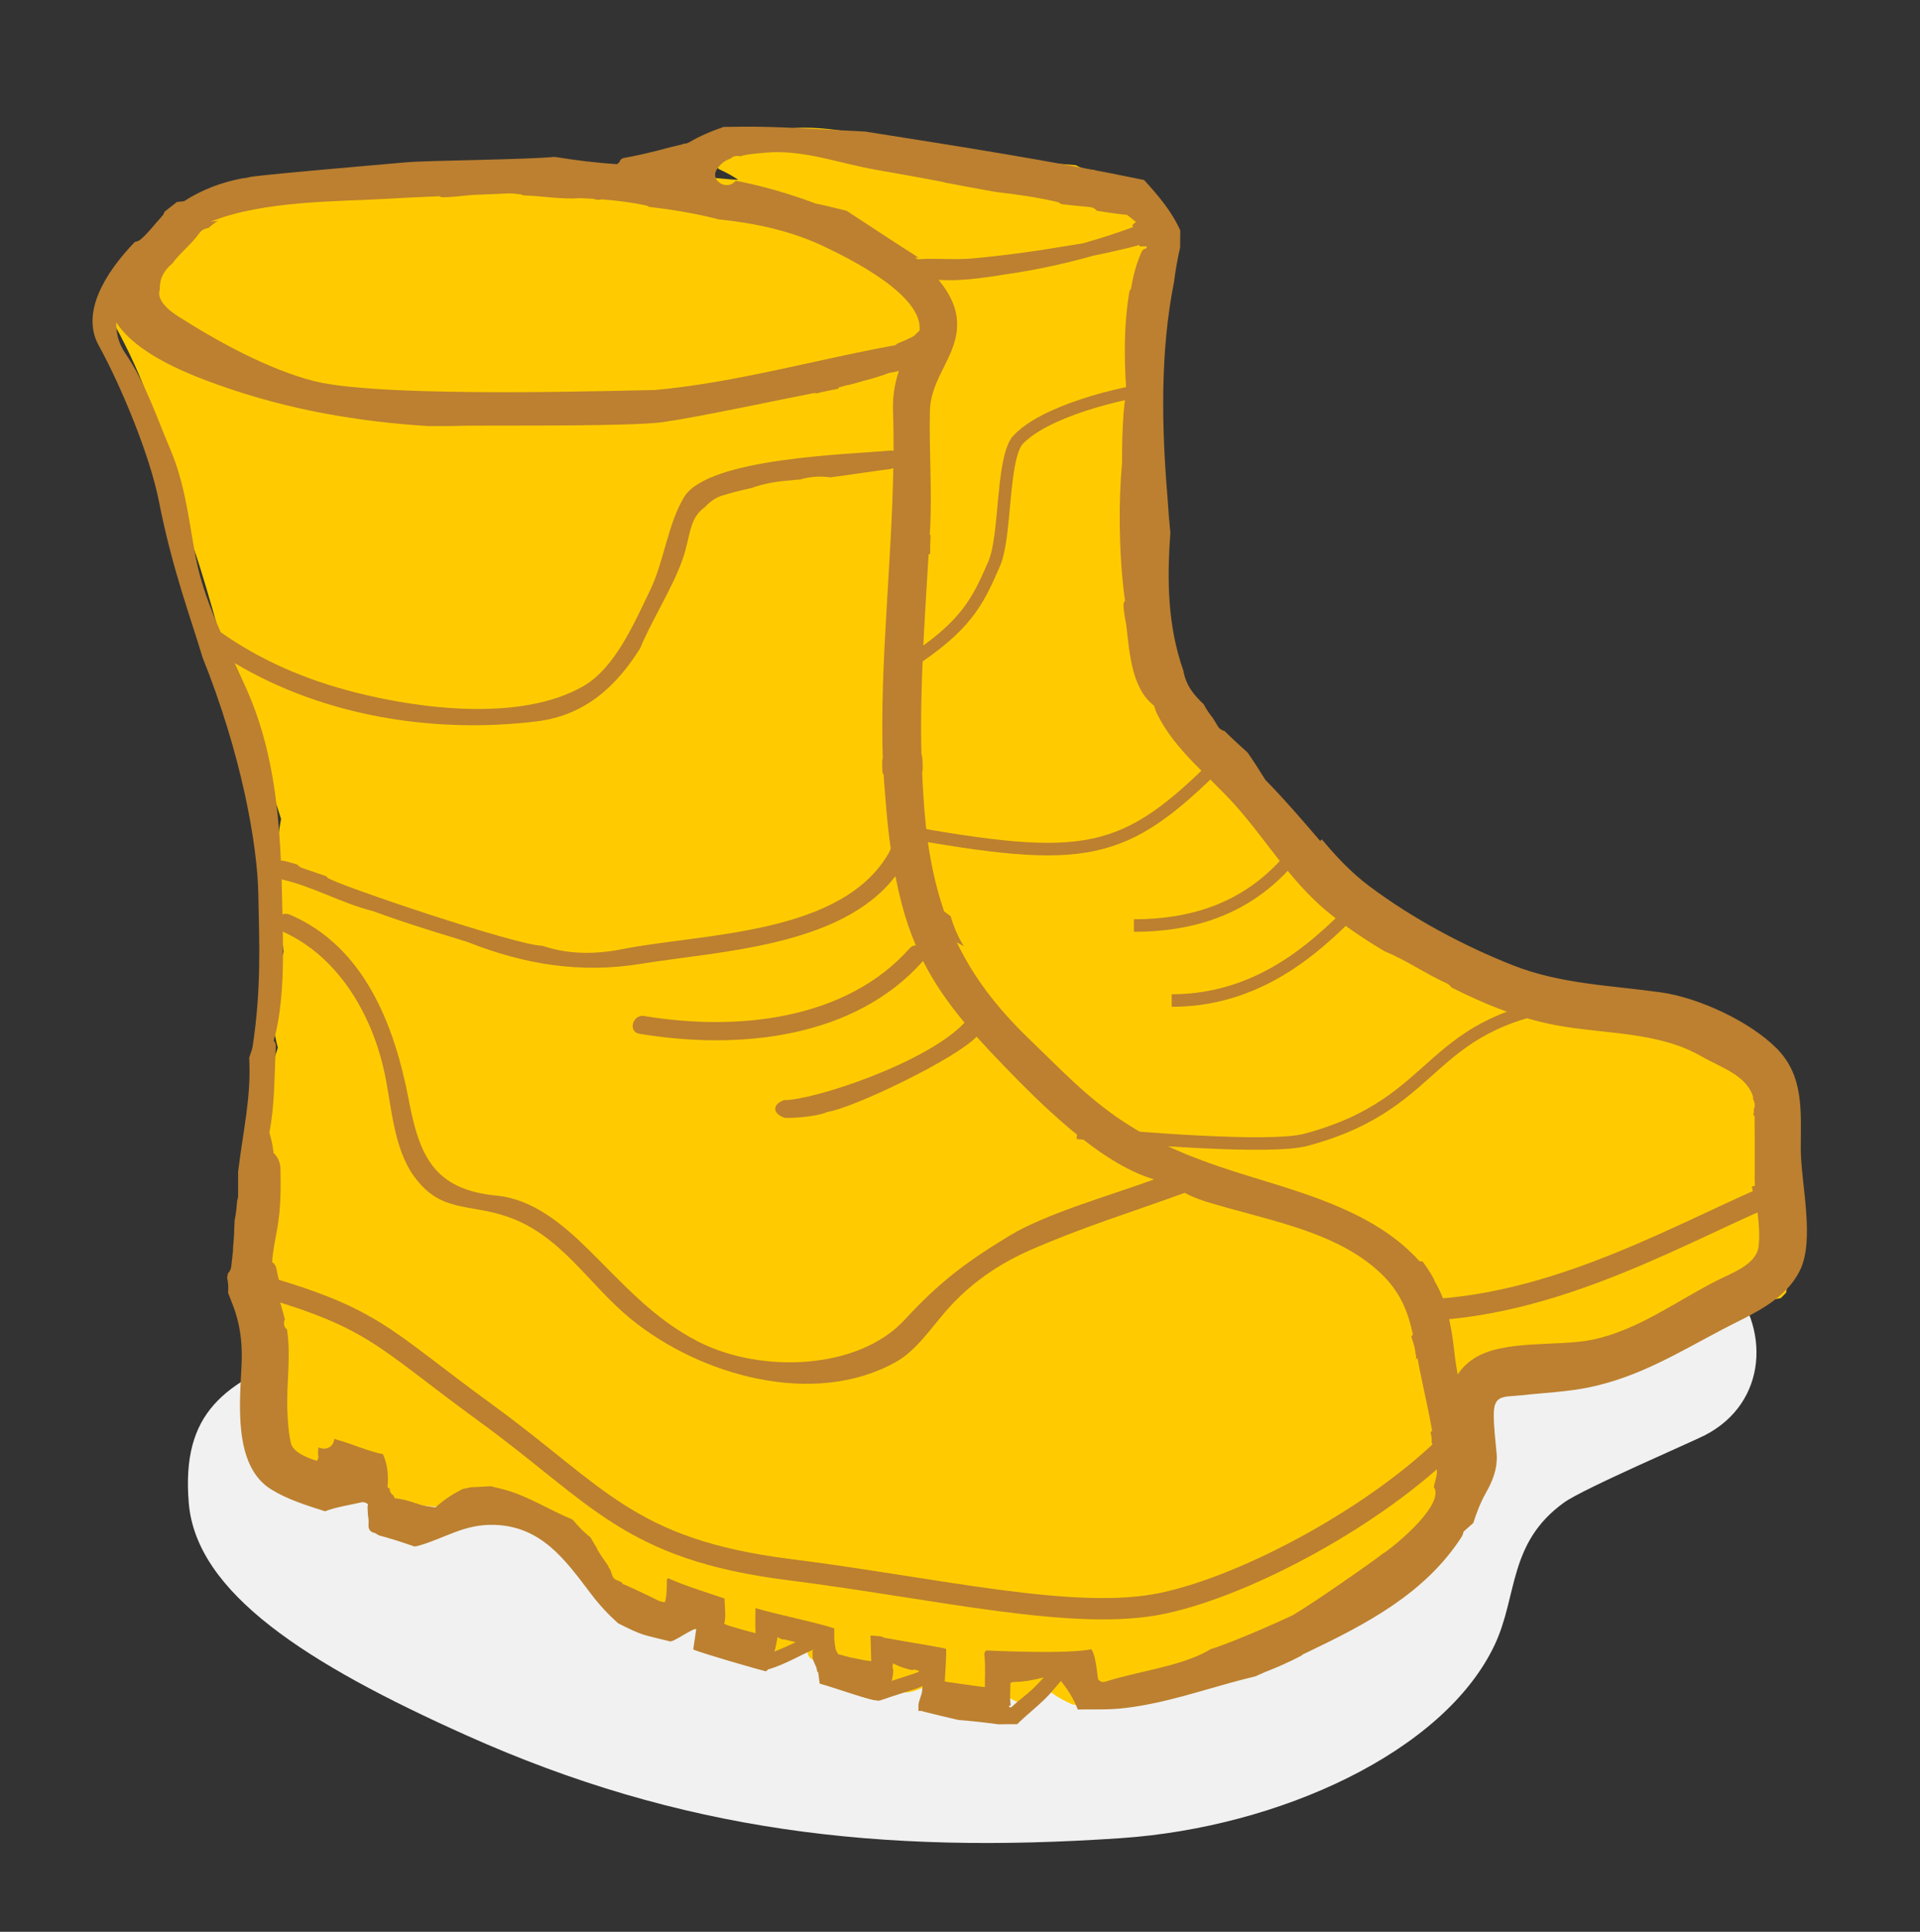
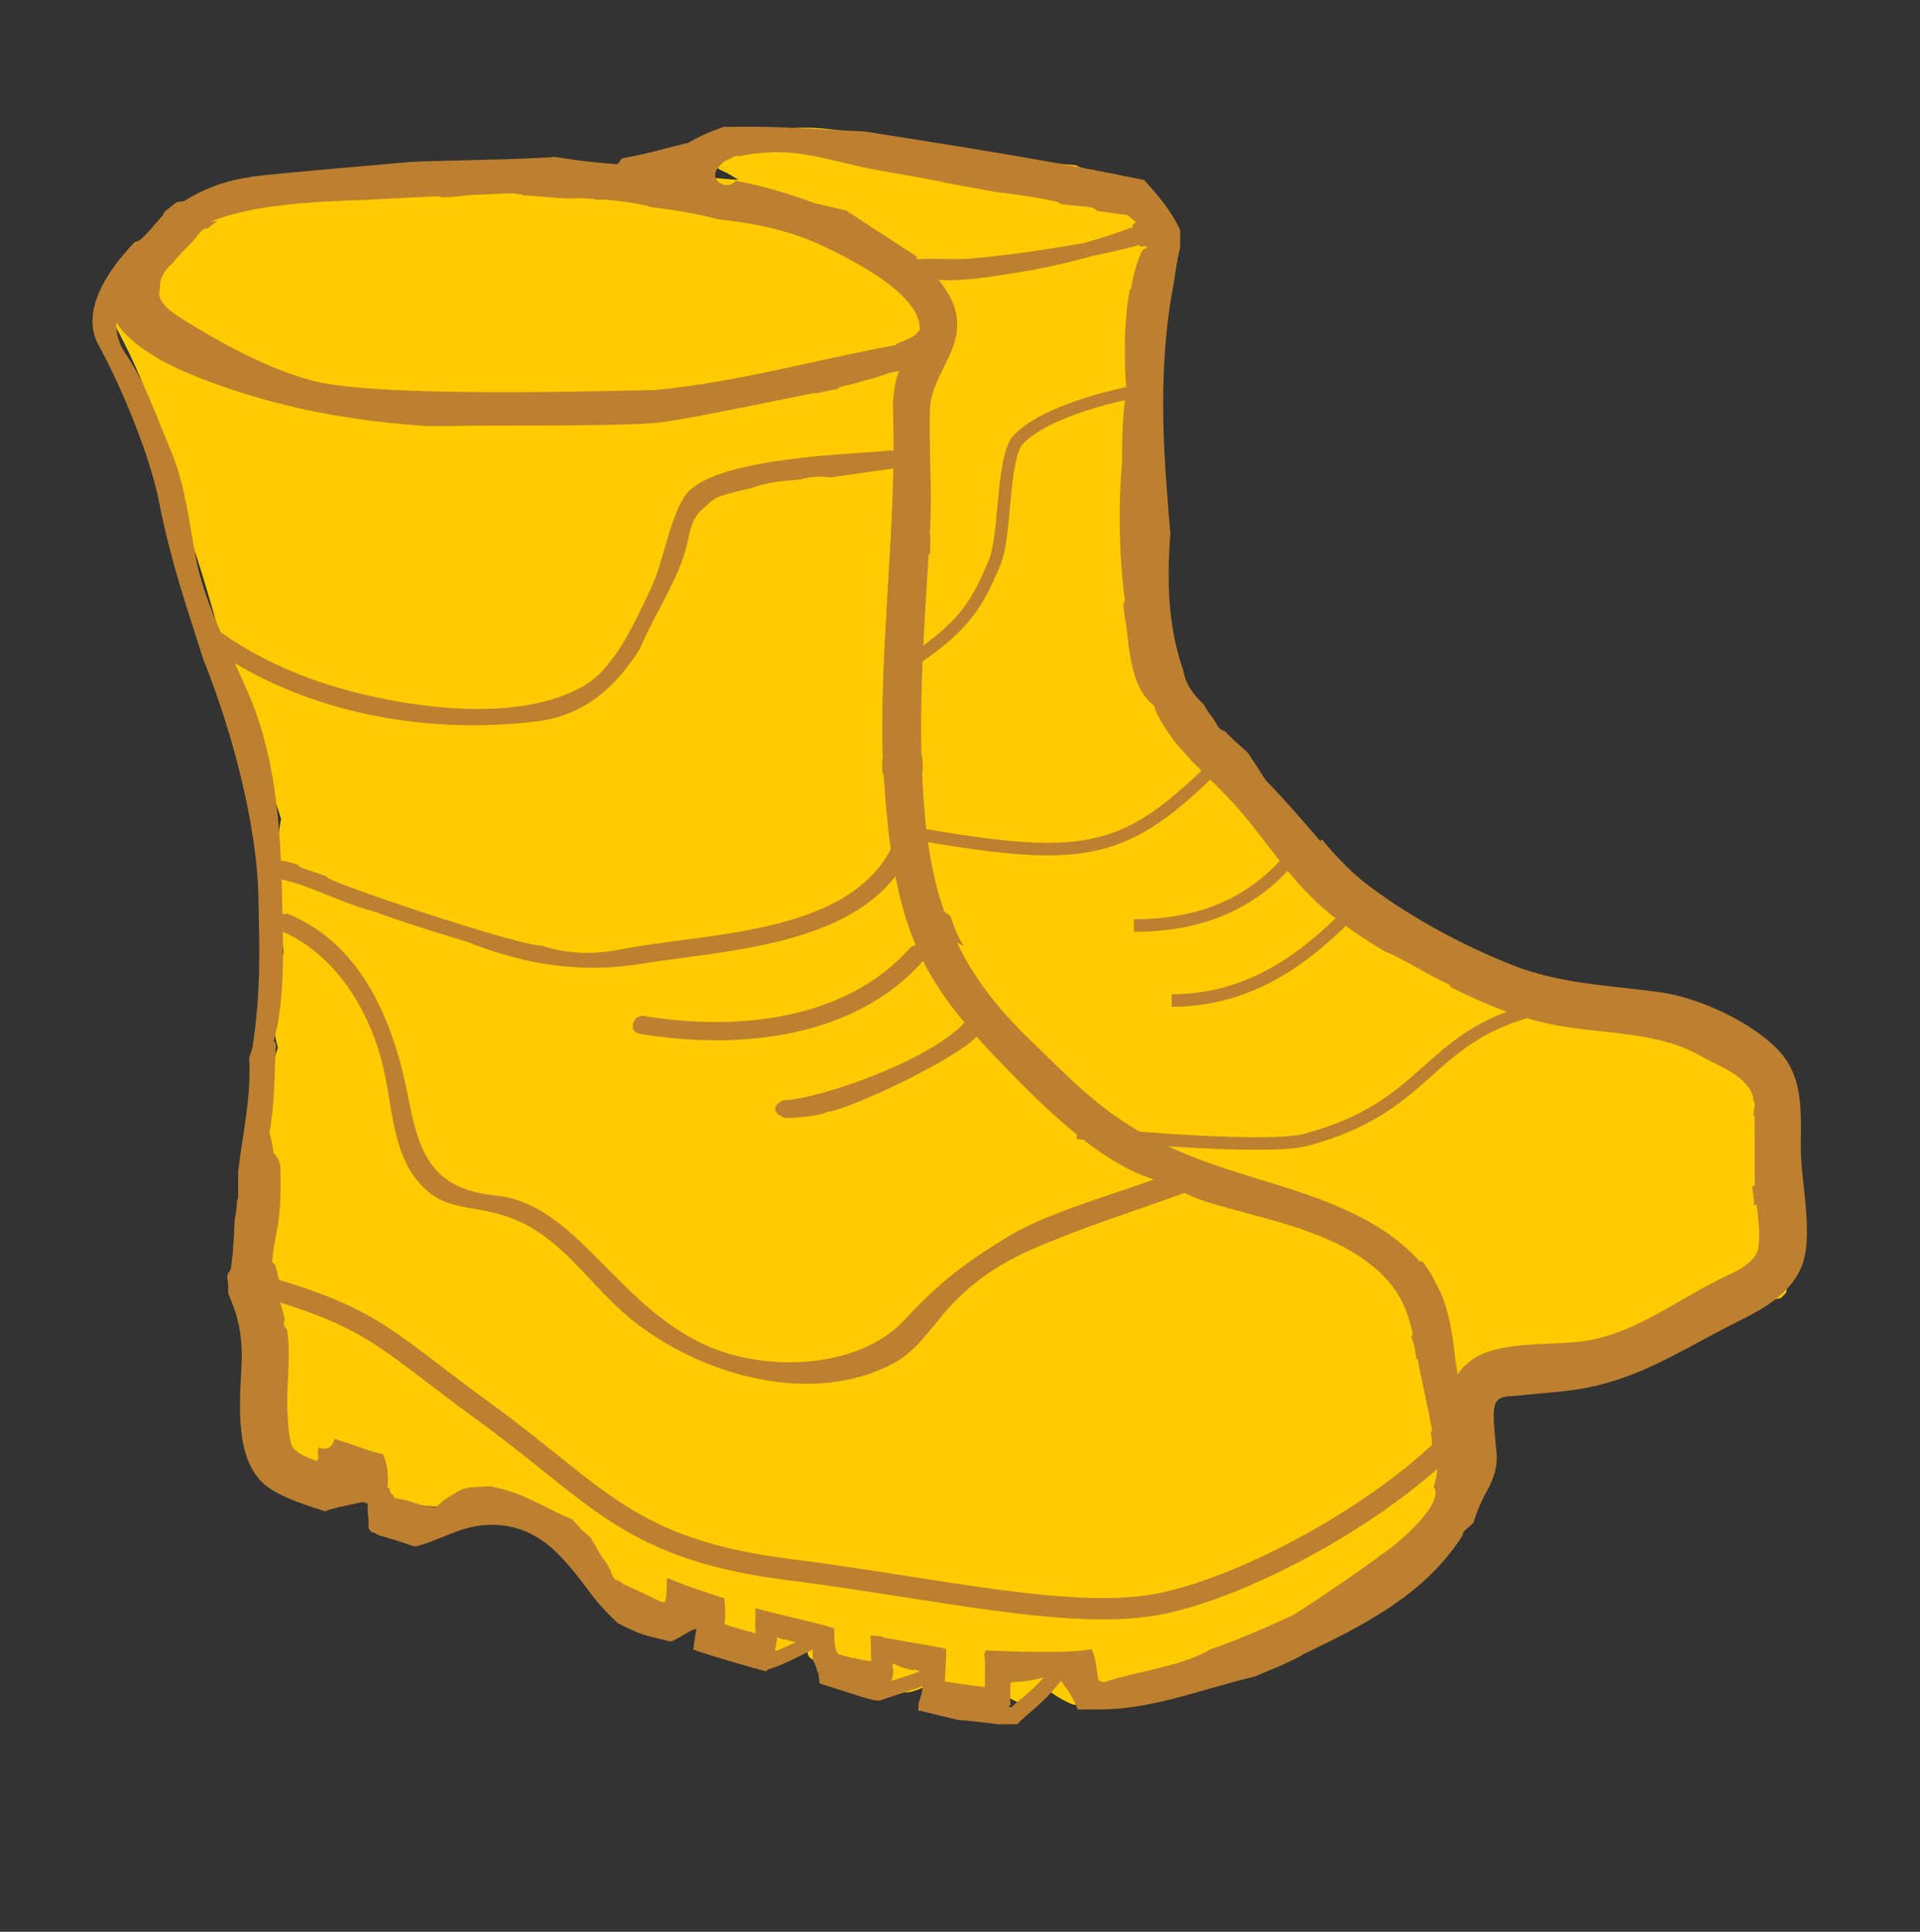
<svg xmlns="http://www.w3.org/2000/svg" version="1.1" x="0px" y="0px" width="152.966px" height="153.927px" viewBox="0 0 152.966 153.927" enable-background="new 0 0 152.966 153.927" xml:space="preserve">
  <rect x="0" y="0" width="152.966" height="153.927" fill="#333333" stroke="none" />
  <g id="Layer_5">
</g>
  <g id="Layer_1">
    <g id="door-front_2">
	</g>
    <g id="boots_3_">
-       <path fill="#F1F1F1" d="M24.274,107.705c1.447-1.848,3.627-3.065,6.342-2.888c2.228,0.145,4.378,0.689,6.483,1.425    c3.187,0.447,6.215,1.68,8.638,3.665c0.649,0.282,1.298,0.558,1.948,0.817c5.174,2.059,10.609,3.431,15.966,4.984    c6.676,1.003,13.575,0.996,19.994,3.261c1.276,0.45,2.318,1.075,3.174,1.804c1.116,0.055,2.252,0.044,3.341,0.046    c0.805-0.277,1.698-0.467,2.687-0.545c1.182-0.168,2.367-0.188,3.554-0.06c-2.058-0.096,0.906-1.051,1.927-1.887    c1.863-1.526,2.763-3.575,3.757-5.72c2.663-5.746,5.088-10.316,10.396-14.067c3.261-2.305,6.452-1.796,8.759,0.072    c0.771-0.231,1.599-0.393,2.522-0.42c1.16-0.034,2.259,0.061,3.315,0.26c1.962-0.679,4.226-0.656,6.562,0.49    c1.547,0.759,2.746,1.656,3.915,2.924c3.517,3.819,3.3,9.886-1.706,12.486c-1.06,0.55-9.703,4.265-11.242,5.373    c-4.456,3.209-3.685,7.43-5.522,11.332c-4.028,8.558-17.193,14.552-29.775,15.409c-19.218,1.31-35.06-0.53-52.139-8.186    c-12.72-5.702-21.541-11.338-22.132-18.531C14.44,112.492,17.905,110.169,24.274,107.705z" />
      <path fill="#FFCB00" d="M8.346,24.105c0.274,0.545,0.518,1.104,0.727,1.677c2.42,4.365,4.048,8.926,4.811,13.872    c0.328,0.782,0.651,1.568,0.953,2.365c1.609,4.243,2.599,8.688,4,13.001c1.101,3.387,2.494,6.785,3.555,10.234    c-0.656,3.435-0.356,7.083,0.205,10.563c-0.632,2.521-1.205,5.117-0.46,7.661c-0.837,2.611-1.726,5.204-2.387,7.869    c-0.97,3.909-0.002,7.925,0.619,11.792c0.638,3.981-0.576,8.071,1.381,11.84c1.363,2.626,4.013,3.716,7.038,4.147    c3.134,0.447,6.27,1.623,9.228,0.367c0.342-0.146,0.662-0.309,0.979-0.475c1.937,0.603,3.871,1.215,5.804,1.834    c0.706,0.487,1.388,1.008,2.05,1.56c0.343,0.318,0.696,3.039,1.077,3.344c0.331,0.265,1.065,1.604,1.259,1.344    c0.598,0.417,0.886-0.671,1.573-0.347c0.019,0.009,0.037,0.008,0.056,0.015c0.011,0.023,0.015,0.05,0.029,0.07    c2.119,2.937,5.644,2.999,9.165,3.867c0.784,0.413,1.597,0.785,2.447,1.107c0.669,0.253,1.34-0.75,2.012-0.57    c-0.241,0.29-0.147,0.825,0.286,0.99c2.308,0.879,4.685,2.441,7.09,2.605c1.125,0.193,2.28-0.904,3.43-0.851    c0.772,0.962,1.729,1.664,3.19,1.58c0.647-0.037,1.276-0.149,1.897-0.299c0.394,0.222,0.805,0.424,1.255,0.579    c0.56,0.191,0.865-0.449,0.68-0.885c-0.035-0.083-0.086-0.153-0.124-0.235c0.146-0.05,0.292-0.101,0.438-0.153    c0.072,0.021,0.137,0.05,0.21,0.068c0.172,0.043,0.348-0.013,0.494-0.111c0.623,0.499,1.308,0.929,2.072,1.255    c0.47,0.2,1.024-0.122,0.885-0.68c-0.041-0.163-0.095-0.312-0.145-0.466c0.125,0.006,0.251,0.012,0.376,0.013    c0.27,0.112,0.548,0.21,0.835,0.291c0.284,0.079,0.51-0.038,0.635-0.233c0.633,0.45,1.314,0.841,2.075,1.136    c0.556,0.216,0.862-0.464,0.68-0.885c-0.033-0.075-0.079-0.138-0.113-0.212c0.355,0.256,0.712,0.512,1.096,0.734    c0.498,0.288,0.962-0.182,0.885-0.68c-0.054-0.349-0.157-0.678-0.283-0.996c0.488,0.376,0.984,0.741,1.506,1.074    c0.53,0.338,1.1-0.314,0.824-0.824c-0.088-0.163-0.192-0.315-0.284-0.476c0.168,0.054,0.332,0.113,0.508,0.156    c0.53,0.13,0.92-0.414,0.68-0.885l-0.004-0.006c0.03,0.001,0.056,0.008,0.086,0.009c0.357,0.006,0.73-0.397,0.581-0.762    c-0.028-0.068-0.069-0.119-0.098-0.185c0.382,0.141,0.772,0.254,1.178,0.307c0.968,0.812,2.496,1.547,2.98,0.064    c0.06-0.183,0.1-0.361,0.128-0.535c0.577,0.24,1.182,0.43,1.856,0.509c0.588,0.069,0.706-0.675,0.426-1.028    c-0.175-0.221-0.388-0.414-0.615-0.594c0.717,0.04,1.429,0.017,2.096-0.197c0.523-0.053,0.69-0.12,1.023-0.587    c0.239-0.335,0.001-0.732-0.329-0.861c0.008-0.225-0.047-0.449-0.16-0.899c0.882-0.269,1.755-0.551,2.61-0.857    c0.177-0.043,0.356-0.094,0.538-0.161c0.413-0.152,0.806-0.317,1.19-0.486l0.034-0.003l-0.004-0.009    c0.108-0.048,0.214-0.097,0.32-0.146c0.272-0.111,0.555-0.211,0.824-0.326c0.534-0.23,0.966-0.524,1.316-0.859    c0.493-0.327,0.945-0.677,1.369-1.043c0.856-0.179,1.637-0.593,2.195-1.291c2.868-3.585,3.192-8.438,2.496-12.968    c0.169-0.072,0.341-0.137,0.509-0.214c0.428-0.196,0.826-0.403,1.217-0.617c0.2,0.155,0.401,0.31,0.601,0.465    c0.424,0.327,0.879,0.592,1.357,0.808c2.08-1.219,4.924-1.741,7.623-1.919c0.625-0.4,1.255-0.787,1.882-1.159    c3.386-2.009,7.255-3.159,11.102-3.865c0.135-0.139,0.274-0.273,0.408-0.413c0.319-0.335,0.059-13.765-1.13-18.414    c-0.063-0.248-0.017-0.459,0.082-0.632c-0.953-0.741-2.033-1.345-3.242-1.738c-3.886-1.264-7.822-0.761-11.815-0.946    c-4.235-0.196-9.585-2.827-13.296-4.846c-4.072-2.214-7.495-5.094-10.479-8.644c-2.816-3.351-8.465-7.28-9.451-11.65    c-0.162-0.717-0.282-1.451-0.379-2.193c-0.055-0.174-0.12-0.338-0.155-0.535c-1.248-3.539-1.31-7.24-1.029-10.94    c-0.092-0.93-0.17-1.86-0.226-2.79c-0.482-5.747-0.589-11.708,0.514-17.215c0.113-0.921,0.276-1.839,0.485-2.755    c0.001-0.216,0.004-0.431,0.006-0.647c-0.319-0.323-0.666-0.604-1.048-0.786c-0.799-0.382,0.831-0.647,0.063-0.82    c-0.08-0.098-0.149-0.205-0.236-0.297c-0.3-1.114-1.035-2.15-2.334-2.9c-0.455-0.262-0.923-0.481-1.388-0.71    c-0.581-0.04-1.037-0.138-1.521-0.406c-2.81-0.203-5.59-0.614-8.376-1.108c-0.395-0.07-5.936-1.271-7.278-1.156    c-3.448-0.554-7.492-1.489-10.2,0.424c-0.516-0.055-1.034-0.099-1.559-0.118c-0.238-0.009-0.418,0.137-0.517,0.326    c-0.388-0.032-0.84,0.308-0.666,0.737c0.053,0.13,0.121,0.236,0.183,0.352c-0.272,0.262-0.342,0.715,0.094,0.911    c0.531,0.239,0.99,0.498,1.428,0.797c-1.435-0.041-2.836-0.389-4.296-0.091c-0.151,0.031-0.257,0.135-0.332,0.259    c-0.902-0.046-1.803-0.084-2.705-0.112c-1.976-0.282-3.996-0.332-5.87-0.052c-0.347,0.004-0.694,0.007-1.041,0.014    c-1.226-2.283-6.082-0.782-7.818-0.41c-0.017,0.003-0.024,0.02-0.04,0.025c-2.004-0.093-3.979,0.423-5.986,0.777    c-1.731,0.058-3.452,0.242-5.14,0.584c-3.797-0.192-7.497,0.128-10.935,1.471c-2.063,0.806-6.012,5.311-6.066,6.155    c-0.012,0.187-0.079,0.332-0.166,0.458C8.398,23.638,8.37,23.872,8.346,24.105z M55.775,15.295    c0.77-0.032,1.537,0.059,2.308,0.128c-0.301,0.16-0.602,0.318-0.899,0.487c-0.064-0.07-0.14-0.131-0.241-0.168    c-0.344-0.127-0.712-0.241-1.077-0.357C55.836,15.354,55.803,15.328,55.775,15.295z" />
      <g>
        <path fill="#BC8030" d="M78.326,134.033c-0.014,0.005-0.029,0.005-0.044,0.009C78.123,134.039,78.219,134.037,78.326,134.033z" />
        <path fill="#BC8030" d="M7.86,27.516c1.764,3.191,4.079,8.762,4.792,12.388c1.079,5.489,2.57,9.402,3.488,12.49     c3.05,7.603,4.36,14.743,4.441,18.86c0.081,4.07,0.239,7.493-0.446,12.091c-0.05,0.335-0.198,0.641-0.284,0.956     c0.178,3.032-0.474,5.732-0.88,9.059v1.856c0,0.167-0.014,0.301-0.072,0.418c-0.047,0.527-0.088,1.058-0.208,1.616     c-0.019,0.749-0.059,1.501-0.129,2.243c0,0.031,0.013,0.056,0.009,0.089c-0.05,0.452-0.1,0.903-0.15,1.355     c-0.026,0.224-0.129,0.391-0.259,0.526c-0.023,0.109-0.045,0.218-0.068,0.327c0.092,0.485,0.107,0.708,0.078,1.229     c0.201,0.533,0.425,1.05,0.572,1.51c0.44,1.377,0.564,2.693,0.504,4.137c-0.125,2.993-0.725,8.126,2.372,10.021     c1.329,0.814,2.806,1.26,4.273,1.734c0.944-0.36,2.066-0.51,2.855-0.704c0.226-0.055,0.434,0.016,0.575,0.156     c-0.022,0.061-0.039,0.126-0.039,0.199c0.001,0.331,0.024,0.653,0.075,0.978v0.001h0c0.003,0.021,0.005,0.041,0.008,0.062     c-0.003,0.154-0.006,0.308-0.008,0.465c-0.005,0.35,0.235,0.533,0.5,0.568c0.108,0.065,0.212,0.127,0.323,0.193     c0.206,0.059,0.414,0.109,0.619,0.171c0.248,0.073,0.496,0.144,0.742,0.224c0.49,0.155,0.979,0.324,1.467,0.49     c0.093-0.012,0.187-0.018,0.279-0.043c2.125-0.585,3.657-1.746,6.074-1.678c3.759,0.106,5.65,2.76,7.725,5.504     c0.665,0.88,1.382,1.646,2.158,2.342c2.085,1.041,1.829,0.856,4.127,1.438c0.298,0.076,1.799-1.055,2.097-0.982l-0.239,1.632     c0.744,0.319,5.343,1.64,5.778,1.736c0.091-0.032,0.134-0.098,0.195-0.163c0.04-0.004,0.039,0.002,0.083-0.012     c1.277-0.391,2.357-1.051,3.573-1.581c0.006,0.036-0.12,0.057-0.12,0.097v0.525c0,0.34,0.339,0.722,0.35,1.081     c0.003,0.082,0.131,0.151,0.106,0.216c0.037,0.272,0.071,0.543,0.108,0.815c1.253,0.353,4.217,1.407,4.505,1.333     c0.103,0.034,0.207,0.046,0.342-0.001c0.948-0.331,1.891-0.618,2.844-0.931c0.175-0.058,0.313-0.131,0.49-0.208     c0.038,0.079-0.012,0.168-0.012,0.282c-0.002,0.441-0.301,0.867-0.301,1.298v0.408c0,0,0.312,0,0.322,0     c0.002,0.01,0.003,0.021,0.004,0.031c0.959,0.241,1.92,0.471,2.883,0.692c1.061,0.076,2.117,0.202,3.173,0.342     c0.493-0.011,0.987-0.007,1.48-0.007c0.708-0.704,1.498-1.313,2.214-2.009c0.458-0.446,0.849-0.952,1.275-1.425     c0.039,0.006,0.078,0.009,0.118,0.019c-0.027,0.003-0.054,0.01-0.082,0.013c0.58,0.732,0.991,1.41,1.308,2.229     c0.851-0.019,1.717,0.009,2.598-0.026c0.896-0.036,1.787-0.16,2.677-0.321c0.364-0.076,0.73-0.144,1.095-0.217     c2.607-0.579,5.192-1.468,7.771-2.075c0.26-0.115,0.521-0.227,0.779-0.345c0.968-0.375,1.926-0.799,2.876-1.296     c0.057-0.029,0.087-0.076,0.134-0.111c0.127-0.061,0.255-0.121,0.382-0.181c4.71-2.254,9.357-4.68,12.262-9.173     c0.089-0.138,0.133-0.281,0.156-0.423c0.261-0.227,0.512-0.467,0.776-0.688c0.268-0.814,0.561-1.617,1-2.388     c0.384-0.675,0.711-1.407,0.829-2.18c0.007-0.061,0.013-0.123,0.02-0.185c0.025-0.232,0.04-0.466,0.02-0.704     c-0.088-1.085-0.249-2.2-0.231-3.29c0.025-1.518,0.86-1.287,2.204-1.436c1.785-0.199,3.65-0.27,5.41-0.637     c3.982-0.829,7.071-2.755,10.611-4.615c2.297-1.207,4.953-2.242,6.164-4.696c1.215-2.464,0.067-6.997,0.067-9.699     c0-2.946,0.284-5.783-1.931-8.005c-2.149-2.155-6.22-4.033-9.206-4.452c-4.003-0.562-7.996-0.656-11.815-2.165     c-3.937-1.556-8.022-3.748-11.413-6.293c-1.475-1.107-2.673-2.391-3.788-3.735c-0.041,0.049-0.093,0.081-0.141,0.121     c-1.416-1.654-2.84-3.308-4.361-4.861c-0.456-0.733-0.917-1.463-1.412-2.171c-0.597-0.547-1.242-1.122-1.842-1.724     c-0.201-0.042-0.393-0.155-0.534-0.379c-0.133-0.211-0.25-0.416-0.376-0.625c-0.295-0.367-0.553-0.741-0.749-1.125     c-0.781-0.735-1.413-1.49-1.625-2.693c-1.248-3.539-1.31-7.24-1.029-10.94c-0.092-0.929-0.17-1.86-0.226-2.79     c-0.482-5.747-0.589-11.708,0.514-17.215c0.113-0.921,0.276-1.839,0.485-2.755c0.001-0.455,0.007-0.91,0.013-1.365     c-0.683-1.519-1.728-2.753-2.882-4.016c-7.36-1.534-14.798-2.687-22.234-3.863c-2.705-0.121-5.407-0.318-8.117-0.375     c-1.052-0.022-2.097-0.008-3.14,0.007c-0.957,0.324-1.893,0.719-2.789,1.247c-0.055,0.03-0.109,0.044-0.162,0.06     c-0.044,0.01-0.087,0.019-0.131,0.029c-0.048,0.006-0.096,0.014-0.143,0.014c-0.031,0.014-0.063,0.028-0.094,0.043     c-0.623,0.143-1.242,0.301-1.861,0.471c-0.903,0.225-1.809,0.442-2.73,0.601c-0.24,0.041-0.362,0.187-0.408,0.359     c-0.069,0.04-0.126,0.087-0.171,0.148c-1.676-0.111-3.338-0.317-4.988-0.585c-2.263,0.226-10.142,0.284-11.813,0.433     c-2.939,0.263-12.524,1.074-12.538,1.198c-1.634,0.227-3.236,0.773-4.634,1.576c-0.164,0.094-0.342,0.205-0.523,0.321     c-0.192,0.031-0.386,0.045-0.579,0.069c-0.329,0.262-0.663,0.517-0.99,0.775c-0.039,0.126-0.1,0.252-0.211,0.373     c-0.556,0.604-1.037,1.263-1.656,1.807c-0.16,0.14-0.326,0.198-0.49,0.223C8.344,21.763,6.436,24.939,7.86,27.516z M57.07,17.43     c0.028,0.007,0.071,0.029,0.097,0.039c2.928,0.307,5.847,0.884,8.701,2.274c1.632,0.795,7.68,3.71,7.394,6.592     c-0.139,0.135-0.274,0.274-0.416,0.406c-0.045,0.033-0.096,0.061-0.143,0.093c-0.363,0.183-0.732,0.357-1.122,0.5     c-0.099,0.04-0.174,0.099-0.236,0.167c-6.418,1.168-12.699,2.985-19.202,3.58c-1.013-0.022-21.512,0.713-27.118-0.715     c-3.623-0.923-7.636-3.122-10.814-5.149c-1.198-0.764-1.707-1.518-1.475-2.153c-0.044-0.852,0.341-1.538,0.986-2.056     c0.61-0.848,1.494-1.498,2.155-2.421c0.181-0.252,0.444-0.386,0.71-0.41c0.207-0.178,0.424-0.349,0.66-0.509     c0.067-0.045,0.129-0.055,0.194-0.08c-0.219,0.027-0.431,0.05-0.656,0.081c4.14-1.707,10.523-1.615,13.705-1.811     c1.5-0.092,3.006-0.158,4.515-0.219c0.084,0.049,0.18,0.084,0.303,0.081c0.739-0.017,1.504-0.103,2.272-0.184     c1.001-0.039,2.002-0.079,3.003-0.125c0.097,0.007,0.199-0.002,0.295,0.009c0.205,0.022,0.412,0.046,0.621,0.07     c0.08,0.045,0.171,0.077,0.282,0.081c1.494,0.056,2.987,0.328,4.465,0.219c0.351,0.013,0.702,0.031,1.053,0.053     c0.04,0.015,0.074,0.033,0.119,0.045c0.176,0.049,0.359,0.034,0.542-0.001c1.187,0.093,2.368,0.24,3.541,0.489     c0.084,0.018,0.134,0.068,0.198,0.105C53.5,16.696,55.292,16.984,57.07,17.43z M62.484,89.058     c0.221,0.074,2.559-0.05,3.417-0.452c2.054-0.3,10.234-4.225,11.905-6.002c0.667,0.746,1.371,1.495,2.12,2.269     c2.798,2.886,7.601,7.799,12.017,9.104c-3.246,1.202-8.549,2.689-11.506,4.48c-3.51,2.126-5.613,3.726-8.367,6.71     c-3.703,4.011-11.464,4.278-16.427,1.743c-3.623-1.85-5.993-4.627-8.831-7.412c-1.984-1.946-4.358-3.95-7.252-4.229     c-5.005-0.481-6.148-3.181-6.997-7.632c-1.13-5.927-3.525-12.222-9.483-14.761c-0.205-0.088-0.403-0.078-0.575-0.014     l-0.006-0.304c-0.017-0.831-0.036-1.661-0.063-2.49c2.517,0.577,4.788,1.908,7.301,2.539c3.095,1.152,7.349,2.386,7.503,2.448     c4.548,1.812,9.043,2.525,13.85,1.741c6.226-1.015,15.939-1.354,20.246-6.979c0.15,0.736,0.313,1.47,0.503,2.202     c0.311,1.197,0.689,2.288,1.126,3.31c-0.167-0.001-0.339,0.063-0.488,0.231c-5.054,5.687-13.662,6.644-21.15,5.396     c-0.926-0.154-1.322,1.26-0.39,1.416c8.029,1.338,17.152,0.333,22.578-5.774c0.009-0.011,0.011-0.023,0.02-0.034     c0.901,1.791,2.014,3.37,3.309,4.923c-2.942,3.16-11.951,6.174-14.384,6.174C61.48,88.005,61.58,88.757,62.484,89.058z      M90.508,17.708c-0.131,0.05-0.231,0.159-0.302,0.278c0.027,0.035,0.05,0.074,0.077,0.108c-1.329,0.486-2.675,0.925-4.038,1.302     c-0.617,0.101-1.126,0.176-1.417,0.226c-2.445,0.418-4.903,0.748-7.373,0.972c-1.464,0.133-2.901-0.046-4.353,0.067     c-0.07-0.058-0.134-0.119-0.205-0.175c0.105,0.021,0.209,0.036,0.314,0.059c-1.932-1.23-3.848-2.494-5.762-3.75     c-0.821-0.202-1.644-0.415-2.47-0.58c-2.079-0.774-4.191-1.399-6.37-1.814c-0.652,0.852-2.107-0.003-1.481-0.931     c0.315-0.467,0.676-0.704,1.062-0.825c0.144-0.145,0.345-0.234,0.602-0.214c0.074,0.006,0.147,0.019,0.22,0.029     c0.188-0.168,2.114-0.316,2.49-0.33c2.813-0.102,5.471,0.898,8.214,1.386c1.196,0.213,5.562,0.975,5.57,1.033     c1.353,0.255,2.706,0.511,4.061,0.751c1.617,0.18,3.226,0.413,4.823,0.776c0.165,0.038,0.286,0.108,0.385,0.192     c0.746,0.082,1.492,0.165,2.242,0.228c0.266,0.022,0.464,0.142,0.605,0.305c0.796,0.129,1.592,0.244,2.39,0.32     C90.03,17.316,90.279,17.492,90.508,17.708z M115.872,107.771c-0.212-1.924-0.561-4.034-1.599-5.725     c0.009,0,0.027-0.001,0.027-0.001c-0.269-0.543-0.61-1.039-0.961-1.529c-0.083-0.005-0.168-0.009-0.248-0.019     c-3.366-3.748-8.614-5.257-13.317-6.697c-3.634-1.112-7.104-2.332-10.296-4.443c-2.891-1.912-5.009-4.188-7.476-6.56     c-2.583-2.485-4.454-4.963-5.774-7.711c0.18,0.109,0.374,0.202,0.558,0.308c-0.462-0.749-0.789-1.509-1.051-2.396     c-0.171-0.126-0.352-0.244-0.516-0.376c-0.732-2.114-1.206-4.408-1.471-6.992c-0.142-1.38-0.224-2.749-0.281-4.114     c0.097-0.019,0.025-1.419-0.055-1.404c-0.131-5.33,0.25-10.587,0.572-15.951c0.037,0.004,0.081-0.013,0.121-0.015     c0.002-0.372,0.004-0.744,0.019-1.119c0.001-0.135,0.014-0.282,0.018-0.42c-0.024,0.009-0.045,0.023-0.069,0.032     c0.007-0.124,0.015-0.248,0.022-0.372c0.177-3.182-0.081-6.312-0.012-9.477c0.062-2.822,2.313-4.461,2.164-7.207     c-0.064-1.172-0.631-2.272-1.474-3.284c1.994,0.134,4.082-0.24,5.998-0.538c2.158-0.336,4.269-0.805,6.351-1.393     c0.428-0.092,0.86-0.165,1.286-0.269c0.635-0.155,1.496-0.325,2.359-0.579c0.008,0.039,0.022,0.08,0.029,0.118l0.008-0.002     c0.188-0.001,0.378-0.004,0.567-0.013c-0.013,0.056-0.025,0.111-0.039,0.167c-0.157,0.019-0.303,0.103-0.388,0.295     c-0.421,0.945-0.676,1.924-0.834,2.92c-0.063,0.067-0.115,0.144-0.131,0.235c-0.445,2.608-0.425,5.256-0.244,7.917     c-0.098,0.625-0.184,1.251-0.229,1.879c-0.091,1.269-0.114,2.533-0.111,3.795c-0.144,1.692-0.212,3.39-0.186,5.087     c0.032,2.021,0.147,4.008,0.421,5.956c-0.081,0.096-0.134,0.216-0.124,0.367c0.033,0.518,0.115,1.014,0.217,1.501     c0.268,2.294,0.43,5.105,2.212,6.477c0.08,0.235,0.155,0.472,0.264,0.69c1.451,2.929,4.115,4.89,6.247,7.293     c2.588,2.917,4.364,6.039,7.437,8.55c1.395,1.14,2.903,2.139,4.457,3.062c1.715,0.697,3.238,1.783,4.932,2.545     c0.175,0.078,0.277,0.192,0.35,0.316c2.642,1.329,5.36,2.448,8.288,3.004c3.878,0.736,8.185,0.495,11.631,2.486     c1.494,0.864,3.728,1.537,4.157,3.357c-0.022-0.011-0.047-0.014-0.069-0.022c0.052,0.101,0.103,0.202,0.136,0.318     c0.063,0.217,0.037,0.418-0.044,0.589c0.028,0.171-0.001,0.317-0.05,0.449c0.045,0.027,0.085,0.036,0.112,0.01     c0.023,1.696,0.014,3.393,0.014,5.089c0,0.175,0.008,0.354,0.018,0.533c-0.068,0.01-0.135,0.014-0.205,0.045     c-0.011,0.005-0.022,0.01-0.034,0.015c0.1,0.502,0.164,1.005,0.175,1.512c0.067-0.029,0.133-0.057,0.2-0.086     c0.134,1.143,0.288,2.301,0.151,3.375c-0.179,1.403-2.15,2.102-3.239,2.65c-3.299,1.66-6.327,3.987-10.021,4.756     c-2.672,0.556-7.065-0.039-9.41,1.489c-0.574,0.374-0.987,0.807-1.301,1.28C116.031,108.95,115.938,108.369,115.872,107.771z      M80.4,135.901c0,0,0.135-0.007,0.125-0.015c-0.086-0.589-0.025-1.189-0.026-1.791c0.067-0.03,0.193-0.068,0.284-0.07     c0.816-0.016,1.585-0.157,2.366-0.367c-0.317,0.372-0.673,0.744-1.04,1.072c-0.493,0.44-1.068,0.87-1.555,1.315L80.4,136.03     V135.901z M71.042,133.935c0.067-0.262,0.114-0.532,0.123-0.814c0.003-0.098-0.024-0.182-0.062-0.259     c0.016-0.11,0.027-0.227,0.048-0.328c0.487,0.275,0.983,0.428,1.501,0.541c0.197-0.067,0.428-0.027,0.596,0.116     c-0.175,0.07-0.351,0.141-0.534,0.2C72.157,133.571,71.6,133.755,71.042,133.935z M61.711,131.591     c0.101-0.376,0.178-0.759,0.236-1.152c0.073,0.044,0.134,0.096,0.219,0.13c0.056,0.022,0.116,0.044,0.172,0.067     c0.054-0.002,0.107-0.017,0.168-0.002c0.293,0.073,0.592,0.147,0.889,0.22C62.842,131.12,62.283,131.37,61.711,131.591z      M21.461,90.247c0.438-2.226,0.394-4.585,0.514-6.825c0.012-0.217-0.055-0.383-0.165-0.5c0.125-0.47,0.238-0.941,0.323-1.416     c0.429-2.404,0.441-4.835,0.399-7.27c4.432,1.988,7.095,6.596,8.096,11.216c0.57,2.63,0.708,5.975,2.331,8.241     c2.11,2.945,4.314,2.189,7.407,3.234c4.336,1.465,6.476,5.362,9.843,8.127c5.558,4.564,14.634,7.122,21.159,3.475     c1.606-0.898,2.775-2.649,3.95-4.009c1.466-1.698,3.578-3.518,6.79-4.923c4.221-1.847,7.964-2.977,12.279-4.55     c0.835,0.466,1.82,0.757,3.552,1.238c4.296,1.192,8.878,2.179,12.018,5.128c1.63,1.531,2.214,3.112,2.611,4.922     c-0.043,0.052-0.087,0.107-0.13,0.161c0.122,0.366,0.239,0.73,0.312,1.121c0.008,0.041,0,0.074,0.001,0.112     c0.005,0.029,0.012,0.056,0.017,0.085c0.011,0.035,0.021,0.07,0.032,0.105l-0.011,0.001c0.008,0.054,0.025,0.104,0.032,0.159     c0.01,0.078,0.001,0.145-0.015,0.208c0.003,0.014,0.005,0.029,0.008,0.043c0.038-0.045,0.076-0.09,0.114-0.135     c0.055,0.301,0.113,0.607,0.175,0.922c0.341,1.707,0.721,3.281,0.997,4.893c-0.046,0.036-0.089,0.075-0.133,0.113     c0.078,0.266,0.11,0.542,0.095,0.825l0.11,0.275c0.038,0.095,0.04,0.182,0.042,0.269c0.031-0.027,0.059-0.056,0.09-0.082     c0.062,0.528,0.122,1.058,0.145,1.612c-0.006,0-0.012,0.001-0.019,0.002c0.02,0.058,0.04,0.115,0.047,0.176     c0.054,0.48-0.389,1.426-0.188,1.367c0.701,1.546-3.541,4.912-4.18,5.273c-0.406,0.348-5.336,3.818-7.124,4.868     c-0.074,0.043-4.246,1.975-6.561,2.712c-0.093,0.053-0.179,0.115-0.273,0.166c-2.277,1.228-5.635,1.616-8.068,2.408     c-0.241,0.078-0.429,0.001-0.558-0.137c-0.114,0.015-0.129-1.759-0.57-2.439c-2.016,0.402-7.823,0.115-8.399,0.092     c-0.087,0.103-0.151,0.226-0.134,0.361c0.109,0.852,0.037,1.705,0.045,2.558c-0.109,0.013-3.195-0.441-3.195-0.441     c0-0.162,0.162-2.459,0.102-2.586c0.099-0.081-2.637-0.486-4.853-0.891c-0.34-0.062,0.035-0.127-1.169-0.189l0.06,2.048     c0,0-0.001-0.003-0.011-0.004c-0.484-0.043-1.156-0.216-1.632-0.294c-0.309-0.093-0.657-0.177-0.97-0.254     c-0.03-0.072-0.123-0.152-0.149-0.246c-0.113-0.1-0.183-0.886-0.183-1.059v-0.76c-1.204-0.423-4.512-1.093-6.279-1.616     c0,0.517-0.03,1.411,0.012,1.999c-0.183-0.036-2.384-0.624-2.507-0.755c0.171-0.402,0.032-1.556,0.032-2.007     c-1.545-0.531-3.019-0.967-4.517-1.627c-0.021,0.052-0.081,0.109-0.081,0.168v0.303c0,0.244-0.03,1.366-0.186,1.457     c-0.15-0.03-0.263-0.06-0.413-0.096c-0.161-0.097-2.479-1.218-2.917-1.366c-0.024-0.033-0.035-0.072-0.056-0.107     c-0.099-0.051-0.201-0.098-0.295-0.158c-0.154-0.022-0.303-0.105-0.413-0.273c-0.069-0.085-0.194-0.573-0.263-0.658     c-0.072-0.082-0.111-0.17-0.134-0.258c-0.293-0.427-0.601-0.841-0.863-1.295c-0.026-0.045-0.033-0.089-0.046-0.134     c-0.178-0.267-0.335-0.549-0.495-0.828c-0.52-0.413-0.992-0.887-1.422-1.419c-1.803-0.732-3.44-1.818-5.325-2.356     c-0.386-0.11-0.798-0.205-1.213-0.305c-0.555,0.034-1.111,0.067-1.667,0.091c-0.026,0.009-0.037,0.028-0.066,0.034     c-0.166,0.036-0.326,0.065-0.489,0.098c-0.772,0.392-1.496,0.848-2.161,1.462c-0.242-0.033-0.487-0.055-0.729-0.093     c-0.155-0.038-0.31-0.074-0.467-0.108c-0.602-0.193-1.171-0.413-1.796-0.487l-0.005-0.002l0,0.001     c-0.054-0.006-0.105-0.019-0.16-0.023c-0.03-0.002-0.051,0.007-0.078,0.008c-0.056-0.072-0.097-0.154-0.113-0.242     c-0.228-0.134-0.323-0.345-0.305-0.55c-0.06-0.031-0.119-0.066-0.179-0.097c0.083-0.898,0.027-1.791-0.364-2.646     c-0.845-0.171-1.663-0.476-2.477-0.77c-0.457-0.165-0.926-0.305-1.394-0.446c-0.041,0.404-0.312,0.781-0.836,0.781     c-0.168,0-0.303-0.047-0.422-0.112c-0.052,0.272-0.06,0.553,0,0.82c-0.046,0.089-0.094,0.175-0.126,0.271     c-0.962-0.312-1.92-0.752-2.073-1.416c-0.197-0.855-0.247-1.704-0.284-2.578c-0.091-2.122,0.308-4.383-0.031-6.489     c-0.238-0.164-0.311-0.513-0.169-0.787c-0.164-0.683-0.363-1.337-0.583-2.001c0.041,0.014,0.083,0.026,0.124,0.04     c-0.005-0.016-0.007-0.029-0.011-0.044c0.111,0.106,0.244,0.193,0.362,0.294c-0.08-0.228-0.13-0.466-0.191-0.701     c-0.018-0.06-0.037-0.118-0.049-0.178c-0.133-0.544-0.248-1.096-0.37-1.647c-0.022-0.038-0.052-0.067-0.073-0.106     c-0.059-0.108-0.138-0.174-0.222-0.222c0.043-0.888,0.25-1.762,0.414-2.719c0.272-1.592,0.284-3.094,0.249-4.709     c-0.012-0.557-0.229-0.979-0.547-1.273C21.739,91.321,21.622,90.782,21.461,90.247z M18.696,52.834     c7.084,4.237,15.87,5.647,24.052,4.648c3.886-0.474,6.371-2.818,8.262-5.841c0.871-2.136,2.532-4.72,3.355-7.024     c0.674-1.888,0.482-3.272,1.793-4.208c0.398-0.43,0.843-0.754,1.353-0.913c0.767-0.239,1.54-0.432,2.318-0.597     c0.963-0.35,1.994-0.537,3.055-0.614c0.307-0.036,0.612-0.064,0.917-0.084c0.082-0.034,0.165-0.065,0.26-0.076     c0.698-0.161,1.396-0.187,2.095-0.089c0.444-0.043,4.364-0.626,4.808-0.67c0.078-0.008,0.14-0.037,0.205-0.063     c-0.129,7.684-1.074,15.462-0.841,23.15c-0.086,0.001-0.039,1.022,0.004,1.275c0.003,0.02-0.002-0.073-0.002-0.073h0.058     c0.099,1.204,0.276,4.017,0.578,5.947c-0.023,0.031-0.053,0.178-0.073,0.215c-3.676,6.708-14.844,6.532-21.286,7.807     c-2.329,0.461-4.403,0.407-6.414-0.268c-1.942,0.013-16.407-4.871-17.092-5.414c-0.049-0.039-0.073-0.083-0.109-0.124     c-0.726-0.247-1.378-0.476-1.911-0.653c-0.178-0.059-0.299-0.162-0.397-0.279c-0.376-0.113-0.753-0.225-1.146-0.305     c-0.058-0.012-0.106-0.001-0.16-0.001c-0.212-4.613-0.77-9.167-2.648-13.468C19.398,54.354,19.048,53.595,18.696,52.834z      M9.26,25.677c1.677,2.624,5.99,4.23,8.304,5.052c5.438,1.929,10.977,2.872,16.564,3.223c1.09,0.009,2.178-0.003,3.267-0.035     c7.975,0,14.456-0.011,15.905-0.363c1.871-0.234,9.769-1.894,11.623-2.25c0.022,0.02,0.053,0.031,0.073,0.054     c0.59-0.149,1.189-0.267,1.788-0.385c0.015-0.029,0.019-0.063,0.032-0.093c0.209-0.055,0.413-0.118,0.618-0.179     c0.055-0.01,0.11-0.014,0.164-0.026c0.421-0.096,0.833-0.213,1.24-0.341c0.672-0.164,1.333-0.366,1.983-0.614     c0.265-0.056,0.53-0.107,0.796-0.158c-0.35,1.009-0.511,2.072-0.47,3.223c0.037,1.043,0.047,2.09,0.043,3.137     c-0.07-0.015-0.139-0.032-0.225-0.024c-3.121,0.309-14.592,0.546-16.479,3.734c-1.312,2.216-1.577,5.114-2.725,7.471     c-1.231,2.528-2.751,6.112-5.289,7.572c-4.94,2.841-12.945,1.831-18.21,0.487c-3.915-0.999-7.509-2.542-10.679-4.788     c-0.856-1.956-1.615-3.949-2.004-6.04c-0.537-2.893-0.842-5.794-2.009-8.529c-1.1-2.58-2.004-5.359-3.602-7.674     C9.447,27.375,9.246,26.539,9.26,25.677z" />
        <path fill="#BC8030" d="M78.421,134.03c-0.027,0.001-0.061,0.002-0.094,0.004c0.017-0.006,0.035-0.009,0.052-0.011     C78.392,134.031,78.406,134.023,78.421,134.03z" />
      </g>
-       <path fill="#BC8030" d="M74.439,136.3c0.007,0.01,0.013,0.015,0.017-0.007C74.462,136.262,74.451,136.279,74.439,136.3z" />
      <path fill="none" stroke="#BC8030" stroke-width="1.7" stroke-miterlimit="10" d="M115.418,115.025    c-5.561,5.561-15.779,11.229-22.76,12.723c-6.981,1.494-17.951-1.186-29.835-2.686c-12.727-1.606-15.18-5.957-24.089-12.446    c-8.519-6.205-8.833-7.628-18.87-10.439" />
-       <path fill="none" stroke="#BC8030" stroke-width="1.7" stroke-miterlimit="10" d="M142.129,94.78    c-7.528,3.011-18.19,9.636-29.811,9.636" />
      <path fill="none" stroke="#BC8030" stroke-miterlimit="10" d="M126.474,79.725c-13.249,1.377-11.13,8.059-22.416,11.094    c-2.845,0.765-13.633-0.133-18.24-0.557" />
      <path fill="none" stroke="#BC8030" stroke-miterlimit="10" d="M108.404,71.895c-2.861,2.861-7.528,7.829-15.056,7.829" />
      <path fill="none" stroke="#BC8030" stroke-miterlimit="10" d="M92.144,30.943c-2.71,0.301-9.034,1.807-11.141,4.216    c-1.204,1.807-0.846,7.577-1.807,9.786c-1.346,3.097-2.258,4.968-6.926,7.98" />
      <path fill="none" stroke="#BC8030" stroke-miterlimit="10" d="M102.382,68.884c-3.312,3.613-7.528,4.865-12.045,4.865" />
      <path fill="none" stroke="#BC8030" stroke-miterlimit="10" d="M97.262,60.597c-7.76,7.76-10.69,8.287-25.745,5.577" />
    </g>
  </g>
  <g id="grid" display="none">
</g>
  <g id="Layer_2" display="none">
</g>
</svg>